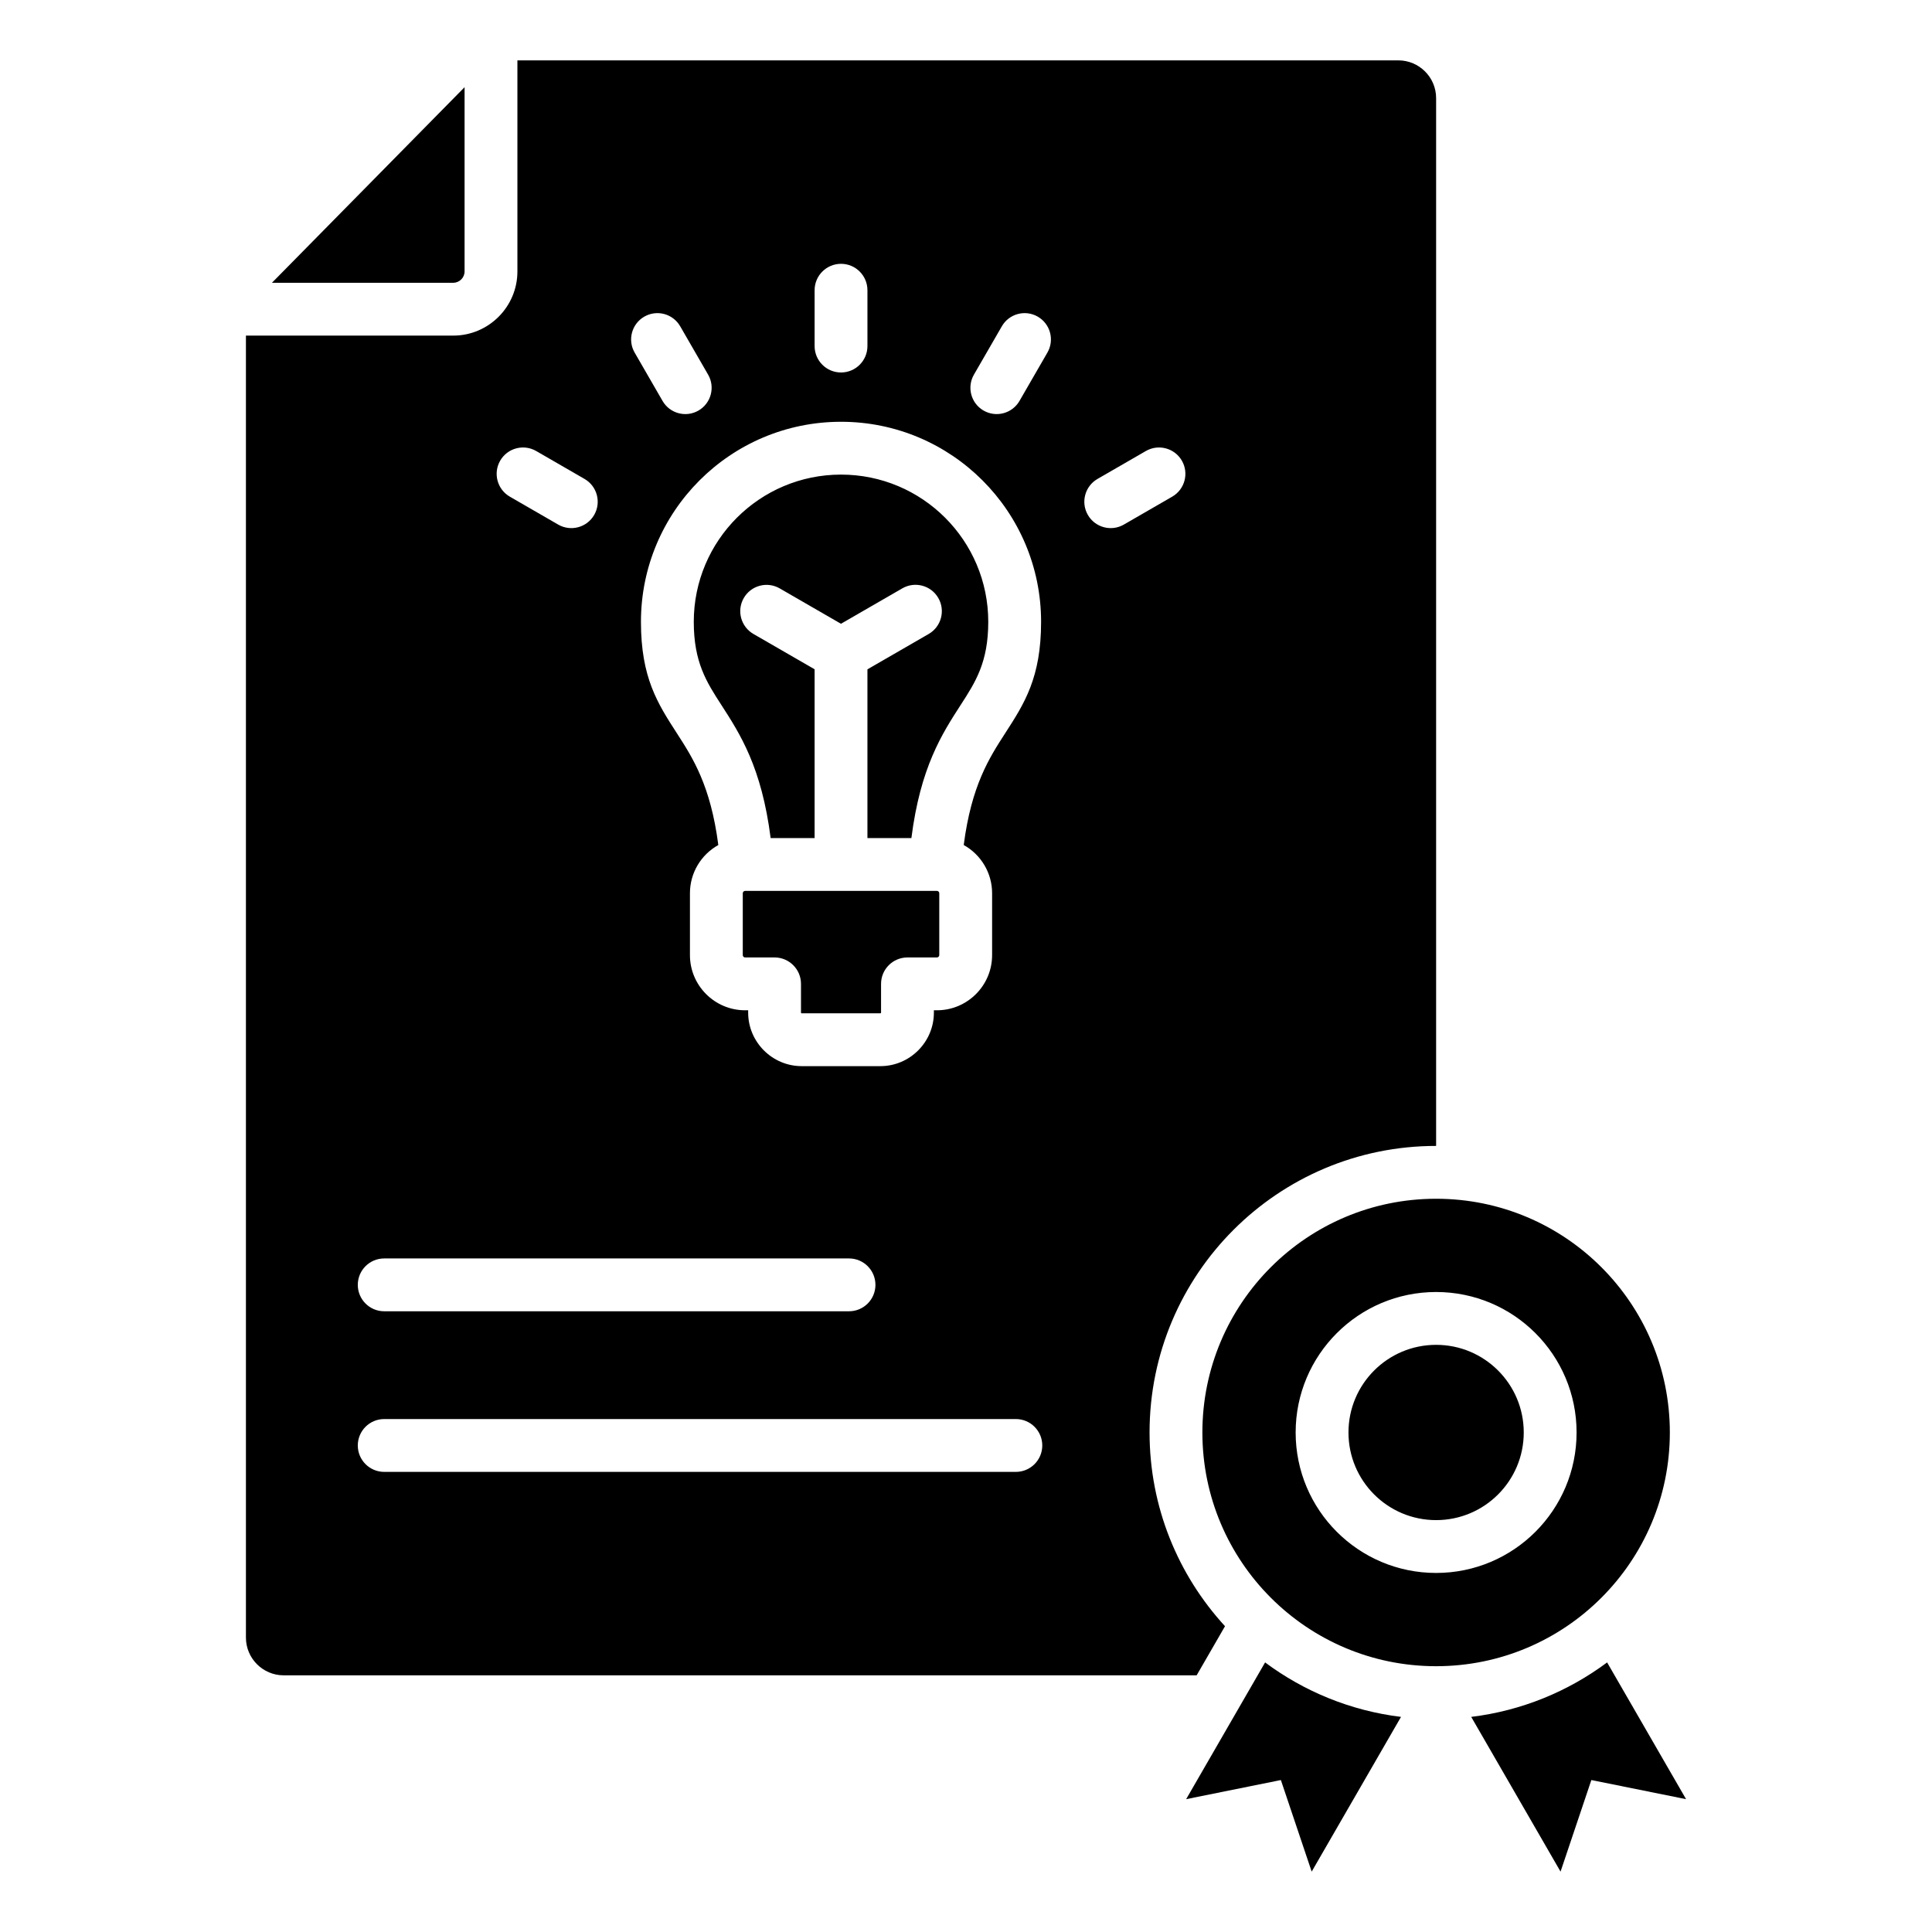
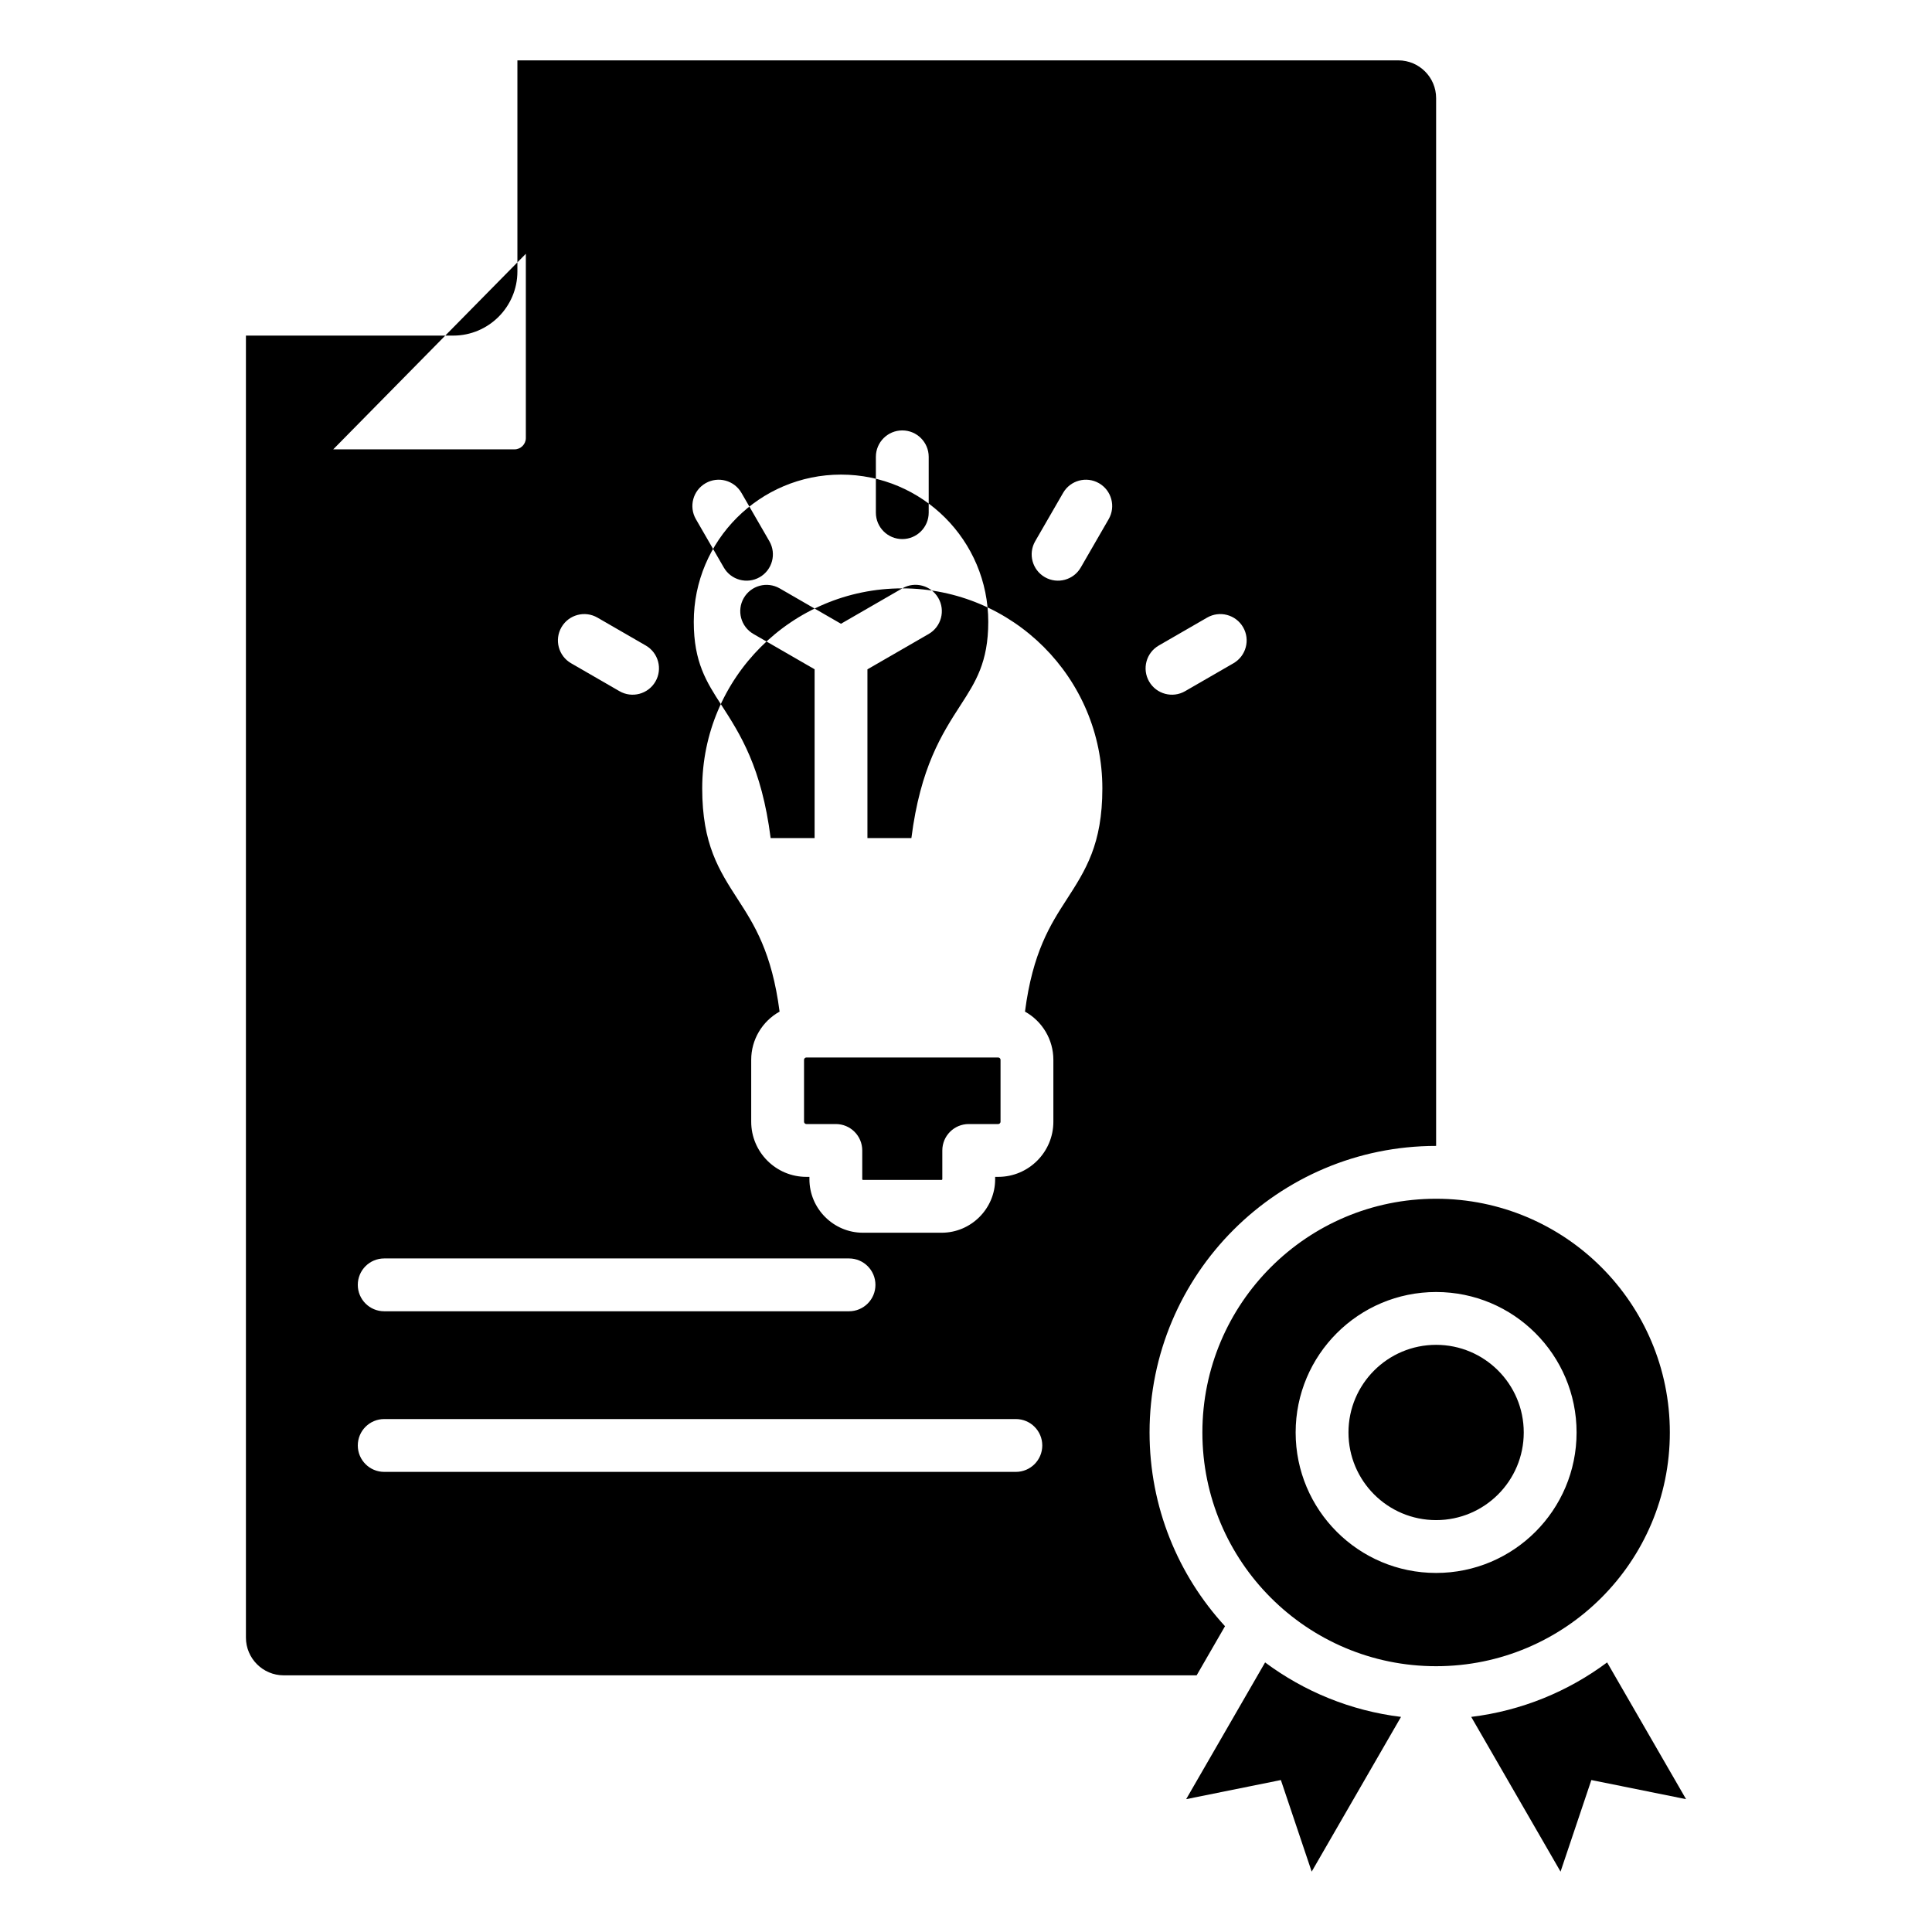
<svg xmlns="http://www.w3.org/2000/svg" id="Layer_1" enable-background="new 0 0 512 512" height="512" viewBox="0 0 512 512" width="512">
-   <path clip-rule="evenodd" d="m370.586 16h-233.468v55.938c0 9.372-7.628 17-17 17h-54.944v345.042c0 5.508 4.492 10 10 10h241.951l7.516-13.017c-12.414-13.518-19.996-31.544-19.996-51.341 0-41.936 34.005-75.941 75.941-75.941v-277.681c0-5.508-4.493-10-10-10zm9.999 301.681c34.209 0 61.941 27.732 61.941 61.941s-27.732 61.941-61.941 61.941-61.941-27.732-61.941-61.941 27.732-61.941 61.941-61.941zm0 24.715c20.558 0 37.226 16.668 37.226 37.226 0 20.557-16.668 37.226-37.226 37.226-20.557 0-37.226-16.668-37.226-37.226s16.669-37.226 37.226-37.226zm0 14c12.829 0 23.225 10.397 23.225 23.226 0 12.828-10.397 23.225-23.225 23.225s-23.226-10.397-23.226-23.225c.001-12.829 10.398-23.226 23.226-23.226zm45.32 84.162c-10.305 7.677-22.623 12.799-36.017 14.436l23.674 41.006 8.163-24.271 25.101 5.067zm-54.623 14.437-23.674 41.005-8.163-24.271-25.101 5.067 20.921-36.237c10.306 7.676 22.624 12.799 36.017 14.436zm-146.282-121.494c3.866 0 7 3.134 7 7s-3.134 7-7 7h-123.181c-3.866 0-7-3.134-7-7s3.134-7 7-7zm44.214 42.563c3.866 0 7 3.134 7 7s-3.134 7-7 7h-167.395c-3.866 0-7-3.134-7-7s3.134-7 7-7zm-30.099-220.14-16.249 9.381-16.249-9.381c-3.337-1.918-7.598-.767-9.516 2.57s-.767 7.598 2.57 9.516l16.208 9.357v44.73h-11.651c-2.394-18.766-8.079-27.566-13.099-35.334-3.886-6.014-7.272-11.255-7.272-21.967 0-21.553 17.469-39.021 39.022-39.021s39.021 17.469 39.021 39.021c0 10.712-3.386 15.953-7.273 21.967-5.019 7.768-10.704 16.569-13.099 35.334h-11.65v-44.714l16.235-9.373c3.337-1.933 4.476-6.206 2.543-9.543-1.931-3.337-6.204-4.476-9.541-2.543zm-16.235-44.149c29.281 0 53.021 23.74 53.021 53.021 0 14.79-4.43 21.646-9.515 29.514-4.199 6.499-8.953 13.859-10.988 29.628 4.621 2.576 7.52 7.447 7.52 12.767v16.42c0 8.048-6.559 14.608-14.608 14.608h-.821v.628c0 7.798-6.388 14.177-14.177 14.177h-20.863c-7.793 0-14.178-6.385-14.178-14.177v-.628h-.821c-8.048 0-14.608-6.56-14.608-14.608v-16.42c0-5.32 2.898-10.189 7.518-12.766-2.035-15.769-6.788-23.13-10.988-29.629-5.085-7.869-9.515-14.725-9.515-29.514.001-29.281 23.742-53.021 53.023-53.021zm-25.43 124.323h50.859c.32 0 .608.288.608.608v16.42c0 .321-.287.608-.608.608h-7.821c-3.866 0-7 3.134-7 7v7.628c0 .099-.085.168-.177.177h-20.863c-.109 0-.178-.068-.178-.177v-7.628c0-3.866-3.134-7-7-7h-7.82c-.321 0-.608-.288-.608-.608v-16.42c0-.321.288-.608.608-.608zm100.393-97.085c-3.337 1.933-7.61.794-9.543-2.543s-.794-7.61 2.543-9.543l12.814-7.398c3.337-1.933 7.61-.794 9.543 2.543s.794 7.61-2.543 9.543zm-27.661-32.774c-1.918 3.337-6.178 4.488-9.516 2.57-3.337-1.918-4.488-6.178-2.57-9.516l7.398-12.814c1.918-3.337 6.178-4.488 9.516-2.57 3.337 1.918 4.488 6.178 2.57 9.516zm-115.266 20.688c3.337 1.933 4.476 6.206 2.543 9.543s-6.206 4.476-9.543 2.543l-12.813-7.398c-3.337-1.933-4.476-6.206-2.543-9.543s6.206-4.476 9.543-2.543zm32.747-27.634c1.918 3.337.767 7.598-2.57 9.516s-7.598.767-9.516-2.57l-7.398-12.814c-1.918-3.337-.767-7.598 2.57-9.516s7.598-.767 9.516 2.57zm42.217-7.582c0 3.866-3.134 7-7 7s-7-3.134-7-7v-14.796c0-3.866 3.134-7 7-7s7 3.134 7 7zm-106.762-68.604v48.831c0 1.643-1.356 2.999-3 2.999h-48.049z" fill-rule="evenodd" />
+   <path clip-rule="evenodd" d="m370.586 16h-233.468v55.938c0 9.372-7.628 17-17 17h-54.944v345.042c0 5.508 4.492 10 10 10h241.951l7.516-13.017c-12.414-13.518-19.996-31.544-19.996-51.341 0-41.936 34.005-75.941 75.941-75.941v-277.681c0-5.508-4.493-10-10-10zm9.999 301.681c34.209 0 61.941 27.732 61.941 61.941s-27.732 61.941-61.941 61.941-61.941-27.732-61.941-61.941 27.732-61.941 61.941-61.941zm0 24.715c20.558 0 37.226 16.668 37.226 37.226 0 20.557-16.668 37.226-37.226 37.226-20.557 0-37.226-16.668-37.226-37.226s16.669-37.226 37.226-37.226zm0 14c12.829 0 23.225 10.397 23.225 23.226 0 12.828-10.397 23.225-23.225 23.225s-23.226-10.397-23.226-23.225c.001-12.829 10.398-23.226 23.226-23.226zm45.32 84.162c-10.305 7.677-22.623 12.799-36.017 14.436l23.674 41.006 8.163-24.271 25.101 5.067zm-54.623 14.437-23.674 41.005-8.163-24.271-25.101 5.067 20.921-36.237c10.306 7.676 22.624 12.799 36.017 14.436zm-146.282-121.494c3.866 0 7 3.134 7 7s-3.134 7-7 7h-123.181c-3.866 0-7-3.134-7-7s3.134-7 7-7zm44.214 42.563c3.866 0 7 3.134 7 7s-3.134 7-7 7h-167.395c-3.866 0-7-3.134-7-7s3.134-7 7-7zm-30.099-220.14-16.249 9.381-16.249-9.381c-3.337-1.918-7.598-.767-9.516 2.57s-.767 7.598 2.57 9.516l16.208 9.357v44.73h-11.651c-2.394-18.766-8.079-27.566-13.099-35.334-3.886-6.014-7.272-11.255-7.272-21.967 0-21.553 17.469-39.021 39.022-39.021s39.021 17.469 39.021 39.021c0 10.712-3.386 15.953-7.273 21.967-5.019 7.768-10.704 16.569-13.099 35.334h-11.65v-44.714l16.235-9.373c3.337-1.933 4.476-6.206 2.543-9.543-1.931-3.337-6.204-4.476-9.541-2.543zc29.281 0 53.021 23.74 53.021 53.021 0 14.79-4.43 21.646-9.515 29.514-4.199 6.499-8.953 13.859-10.988 29.628 4.621 2.576 7.52 7.447 7.52 12.767v16.42c0 8.048-6.559 14.608-14.608 14.608h-.821v.628c0 7.798-6.388 14.177-14.177 14.177h-20.863c-7.793 0-14.178-6.385-14.178-14.177v-.628h-.821c-8.048 0-14.608-6.56-14.608-14.608v-16.42c0-5.32 2.898-10.189 7.518-12.766-2.035-15.769-6.788-23.13-10.988-29.629-5.085-7.869-9.515-14.725-9.515-29.514.001-29.281 23.742-53.021 53.023-53.021zm-25.43 124.323h50.859c.32 0 .608.288.608.608v16.42c0 .321-.287.608-.608.608h-7.821c-3.866 0-7 3.134-7 7v7.628c0 .099-.085.168-.177.177h-20.863c-.109 0-.178-.068-.178-.177v-7.628c0-3.866-3.134-7-7-7h-7.82c-.321 0-.608-.288-.608-.608v-16.42c0-.321.288-.608.608-.608zm100.393-97.085c-3.337 1.933-7.61.794-9.543-2.543s-.794-7.61 2.543-9.543l12.814-7.398c3.337-1.933 7.61-.794 9.543 2.543s.794 7.61-2.543 9.543zm-27.661-32.774c-1.918 3.337-6.178 4.488-9.516 2.57-3.337-1.918-4.488-6.178-2.57-9.516l7.398-12.814c1.918-3.337 6.178-4.488 9.516-2.57 3.337 1.918 4.488 6.178 2.57 9.516zm-115.266 20.688c3.337 1.933 4.476 6.206 2.543 9.543s-6.206 4.476-9.543 2.543l-12.813-7.398c-3.337-1.933-4.476-6.206-2.543-9.543s6.206-4.476 9.543-2.543zm32.747-27.634c1.918 3.337.767 7.598-2.57 9.516s-7.598.767-9.516-2.57l-7.398-12.814c-1.918-3.337-.767-7.598 2.57-9.516s7.598-.767 9.516 2.57zm42.217-7.582c0 3.866-3.134 7-7 7s-7-3.134-7-7v-14.796c0-3.866 3.134-7 7-7s7 3.134 7 7zm-106.762-68.604v48.831c0 1.643-1.356 2.999-3 2.999h-48.049z" fill-rule="evenodd" />
</svg>